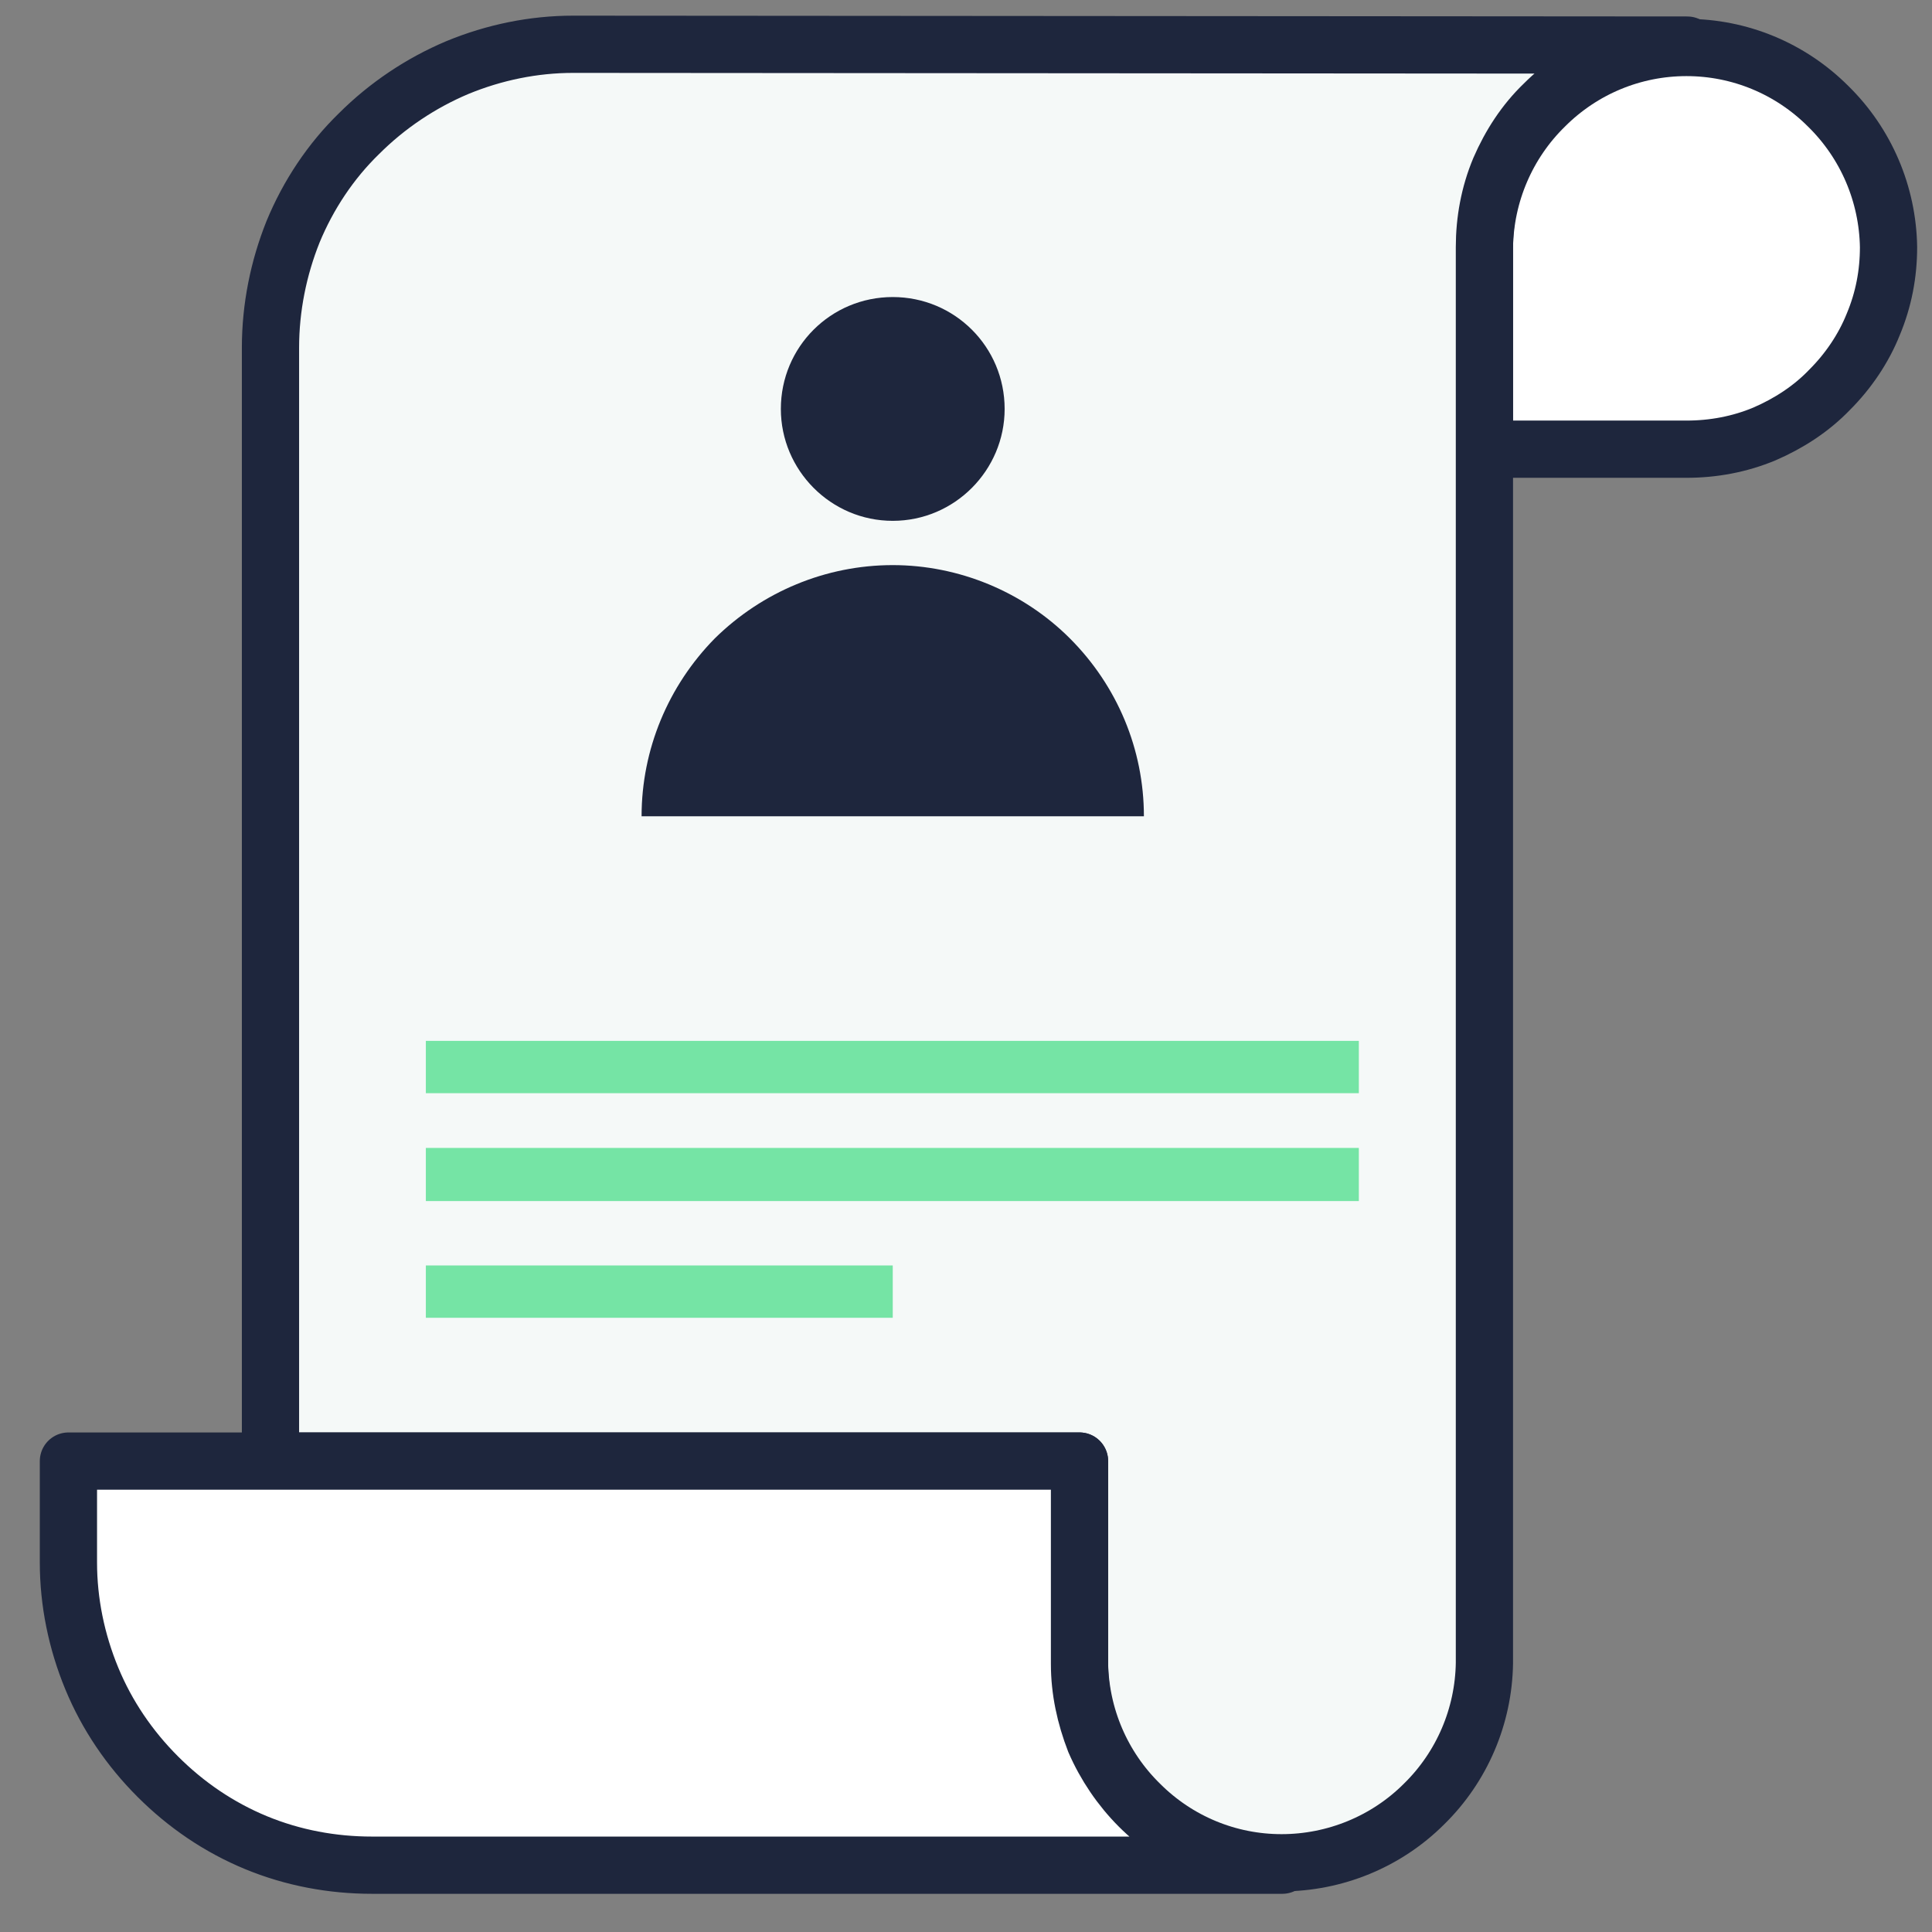
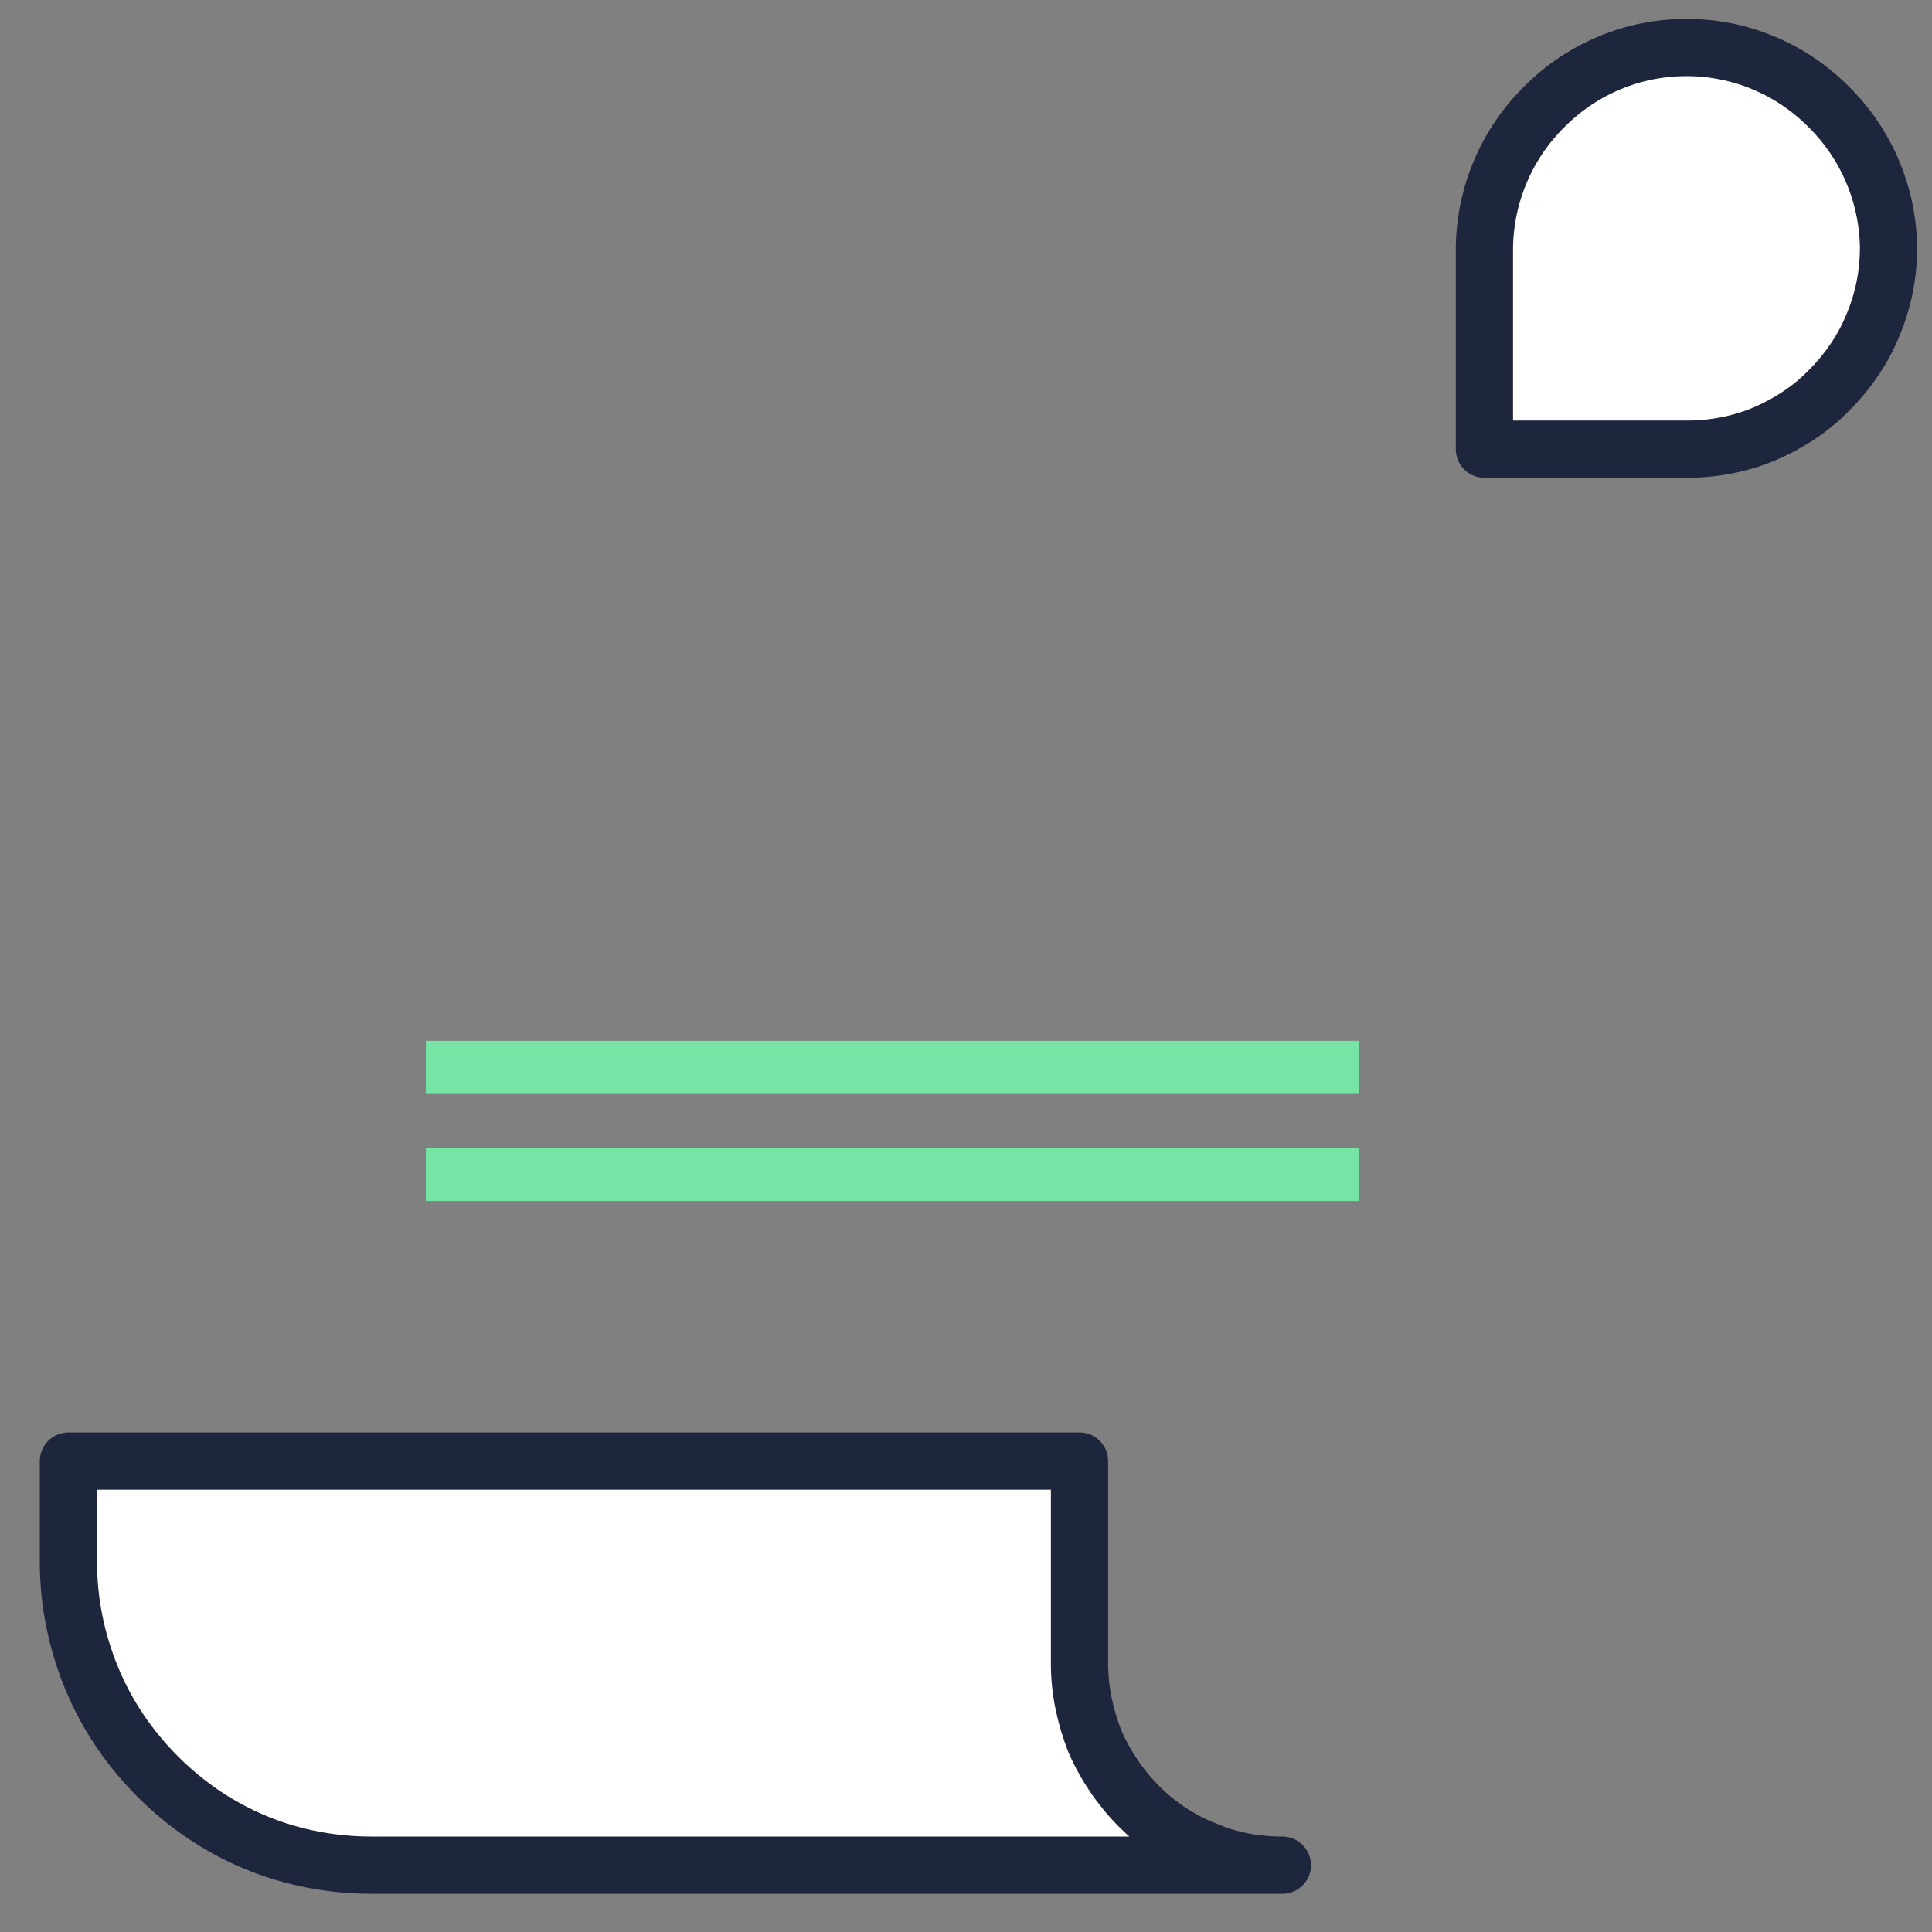
<svg xmlns="http://www.w3.org/2000/svg" version="1.2" baseProfile="tiny-ps" viewBox="0 0 24 24" width="24" height="24">
  <rect x="0" y="0" width="24" height="24" fill="#808080" stroke="none" />
  <title>Group_24177</title>
  <style>
		tspan { white-space:pre }
		.shp0 { fill: #ffffff;stroke: #1e263d;stroke-linecap:round;stroke-linejoin:round;stroke-width: 0.711 } 
		.shp1 { fill: #f5f9f8;stroke: #1e263d;stroke-linecap:round;stroke-linejoin:round;stroke-width: 0.711 } 
		.shp2 { fill: #75e4a5 } 
		.shp3 { fill: #1e263d } 
	</style>
  <g id="Group_24177">
    <path id="Path_31517-2" class="shp0" d="M23.46 3.07C23.46 3.4 23.4 3.72 23.27 4.03C23.15 4.33 22.96 4.61 22.73 4.84C22.5 5.08 22.22 5.26 21.92 5.39C21.61 5.52 21.28 5.58 20.95 5.58L18.44 5.58L18.44 3.07C18.45 2.41 18.72 1.78 19.19 1.32C19.66 0.85 20.29 0.59 20.95 0.59C21.61 0.59 22.24 0.85 22.71 1.32C23.18 1.78 23.45 2.41 23.46 3.07L23.46 3.07Z" />
-     <path id="Path_31518-2" class="shp1" d="M20.96 0.56C20.63 0.56 20.3 0.62 19.99 0.75C19.69 0.87 19.41 1.06 19.18 1.29C18.94 1.52 18.76 1.8 18.63 2.1C18.5 2.41 18.44 2.74 18.44 3.07L18.44 3.07L18.44 20.66C18.43 21.32 18.16 21.95 17.69 22.41C17.22 22.88 16.58 23.14 15.92 23.14C15.26 23.14 14.63 22.88 14.16 22.41C13.69 21.95 13.42 21.32 13.41 20.66L13.41 18.15L3.36 18.15L3.36 4.32C3.36 3.82 3.46 3.33 3.64 2.88C3.83 2.42 4.11 2 4.46 1.66C4.81 1.31 5.23 1.03 5.68 0.84C6.14 0.65 6.63 0.55 7.12 0.55L7.13 0.55L20.96 0.56Z" />
    <path id="Path_31519-2" class="shp0" d="M15.93 23.17L4.62 23.17C4.13 23.17 3.64 23.08 3.18 22.89C2.72 22.7 2.31 22.42 1.96 22.07C1.61 21.72 1.33 21.31 1.14 20.85C0.95 20.39 0.85 19.9 0.85 19.41L0.85 18.15L13.41 18.15L13.41 20.67C13.41 21 13.48 21.32 13.6 21.63C13.73 21.93 13.92 22.21 14.15 22.44C14.38 22.67 14.66 22.86 14.97 22.98C15.27 23.11 15.6 23.17 15.93 23.17L15.93 23.17Z" />
    <path id="Rectangle_4801" class="shp2" d="M5.29 12.93L16.88 12.93L16.88 13.58L5.29 13.58L5.29 12.93Z" />
    <path id="Rectangle_4802" class="shp2" d="M5.29 14.26L16.88 14.26L16.88 14.92L5.29 14.92L5.29 14.26Z" />
-     <path id="Rectangle_4803" class="shp2" d="M5.29 15.72L11.09 15.72L11.09 16.37L5.29 16.37L5.29 15.72Z" />
    <g id="Group_24165">
-       <path id="Ellipse_138-2-5" class="shp3" d="M11.09 6.47C10.32 6.47 9.7 5.84 9.7 5.08C9.7 4.31 10.32 3.69 11.09 3.69C11.86 3.69 12.48 4.31 12.48 5.08C12.48 5.84 11.86 6.47 11.09 6.47Z" />
-       <path id="Path_31516-2-5" class="shp3" d="M14.21 10.14C14.21 9.31 13.88 8.52 13.29 7.93C12.71 7.35 11.91 7.02 11.09 7.02C10.26 7.02 9.47 7.35 8.88 7.93C8.3 8.52 7.97 9.31 7.97 10.14L7.97 10.14L14.21 10.14Z" />
-     </g>
+       </g>
  </g>
</svg>